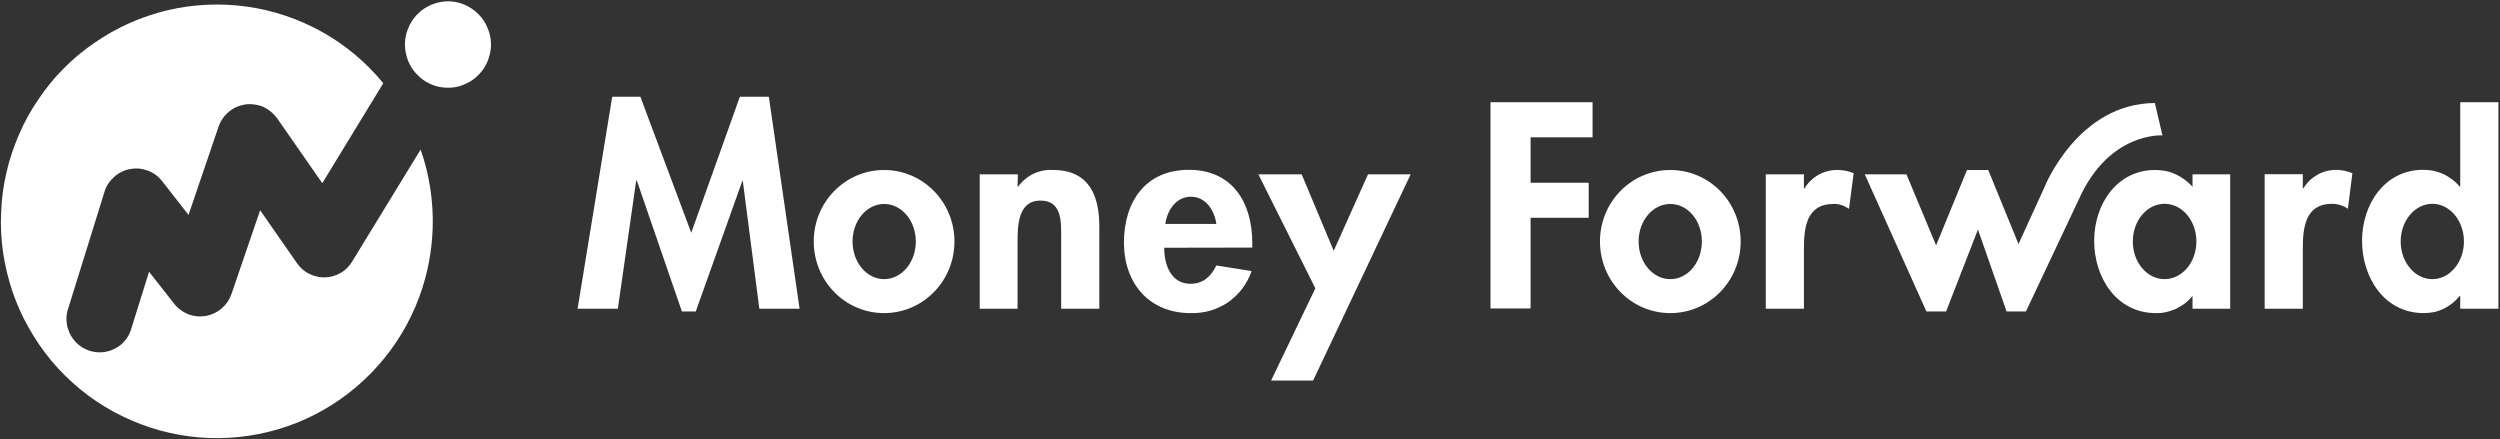
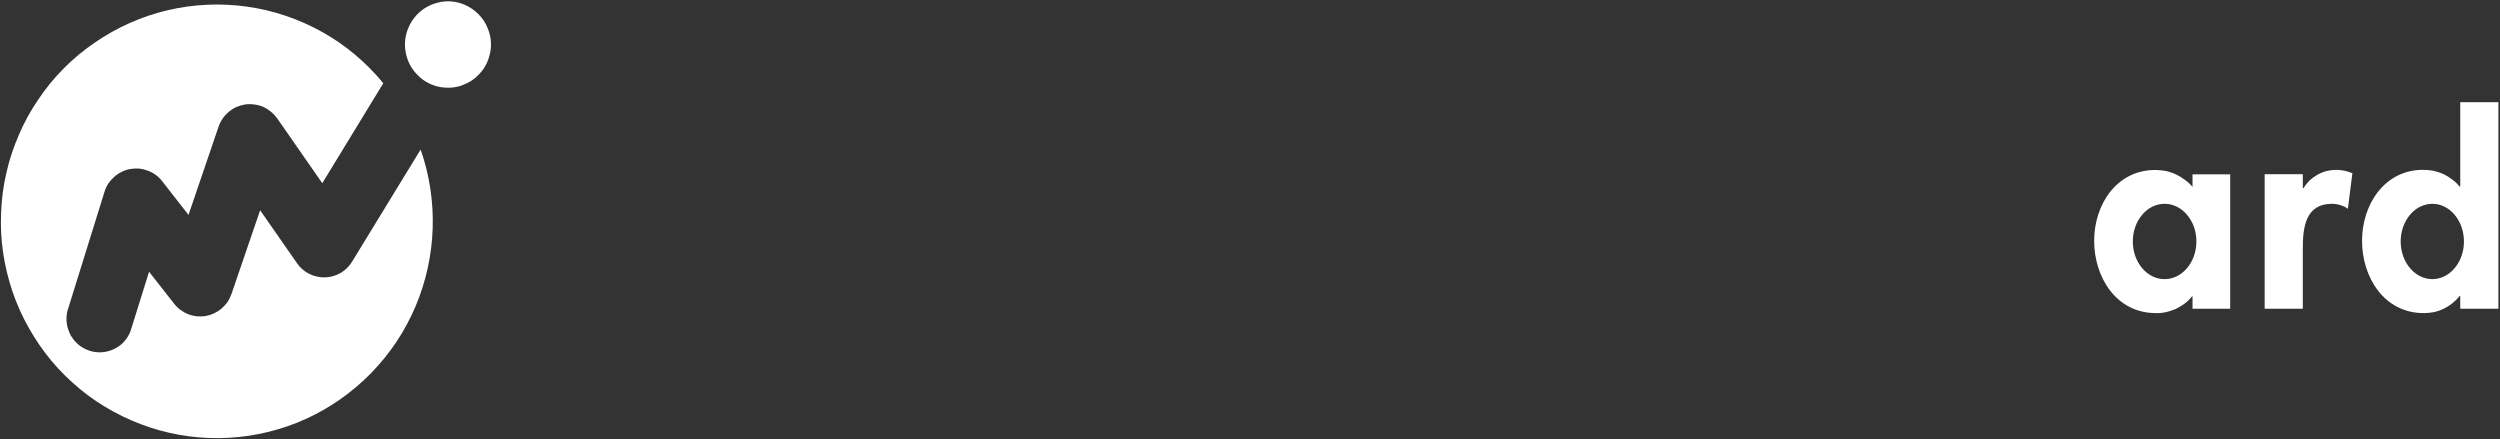
<svg xmlns="http://www.w3.org/2000/svg" version="1.2" viewBox="0 0 1553 273" width="1553" height="273">
  <rect x="0" y="0" width="1553" height="273" fill="#333333" stroke="none" />
  <defs>
    <clipPath clipPathUnits="userSpaceOnUse" id="cp1">
      <path d="m1552 1v272h-1552v-272z" />
    </clipPath>
  </defs>
  <style>.a{fill:#fff}</style>
  <g clip-path="url(#cp1)">
-     <path fill-rule="evenodd" class="a" d="m461.4 112.2h-0.2l-29 81.3h-8.6l-28-81.3h-0.4l-11.4 79.6h-25l21.5-131.7h17.5l31.6 84.5 30.2-84.5h18l19.1 131.7h-25zm87.8 82.3c-24.2 0-43.7-19.9-43.7-44.5 0-24.5 19.5-44.4 43.7-44.4 24.2 0 43.7 19.9 43.7 44.4 0 24.6-19.5 44.5-43.7 44.5zm19.7-44.5c0-12.9-8.8-23.3-19.7-23.3-10.8 0-19.6 10.4-19.6 23.3 0 13 8.8 23.4 19.6 23.4 10.9 0 19.7-10.4 19.7-23.4zm63.5-34q1.9-2.6 4.3-4.6 2.4-2.1 5.2-3.4 2.9-1.4 6-2 3.1-0.6 6.2-0.4c22.4 0 28.8 15.8 28.8 35.2v51h-23.7v-44.2c0-10 0.5-23-12.9-23-14 0-14.2 15.8-14.2 25.9v41.3h-23.5v-83.5h23.7l-0.2 7.7zm90.8 37.9c0 10.5 4.1 22.4 16.4 22.4 7.8 0 12.8-4.7 16-11.4l21.9 3.5q-1 3-2.5 5.7-1.4 2.7-3.3 5.2-1.8 2.4-4.1 4.6-2.2 2.1-4.7 3.9-2.6 1.7-5.4 3-2.7 1.3-5.7 2.2-3 0.8-6 1.2-3.1 0.4-6.2 0.3c-25.7 0-41.4-18.4-41.4-43.8 0-25.3 13.3-45.2 40.3-45.2 27 0 39.4 20.2 39.4 45.4v2.9zm32.4-14.8c-1.2-8.5-6.6-16.9-15.8-16.9-9.1 0-14.7 8.2-15.9 16.9zm26.1-30.8h26.9l19.9 47.5 21.3-47.5h26.5l-60.6 128.1h-26.1l27.5-57.3z" />
-     <path fill-rule="evenodd" class="a" d="m989.3 85.3v-21.8h-63.4v128.1h24.9v-56.3h36.1v-21.8h-36.1v-28.2zm92 64.7c0-24.6-19.5-44.4-43.7-44.4-24.2 0-43.7 19.8-43.7 44.4 0 24.6 19.5 44.5 43.7 44.5 24.2 0 43.7-19.9 43.7-44.5zm-43.7 23.4c-10.9 0-19.7-10.4-19.7-23.4 0-12.9 8.8-23.3 19.7-23.3 10.9 0 19.6 10.4 19.6 23.3 0 13-8.7 23.4-19.6 23.4zm83-65.1h-23.7v83.5h23.7v-37.6c0-12.9 1.7-27.5 18.2-27.5q1.3-0.1 2.6 0.1 1.3 0.2 2.5 0.6 1.3 0.4 2.4 1 1.2 0.6 2.3 1.3l2.9-22.1c-3.1-1.3-6.5-2-9.9-2q-3.1-0.1-6.1 0.7-3 0.7-5.7 2.2-2.7 1.5-5 3.7-2.2 2.1-3.8 4.8h-0.4zm222.7-24.2l-4.7-20.1c-47.8 0.2-68.4 51.9-68.4 51.9l-16.3 35.7-18.8-46h-13.2l-19.2 46.8-18.4-44.1h-25.9l38.3 85.2h12.2l19.8-50.9 17.8 50.9h12l32.8-69.5c18.7-42.2 52-39.9 52-39.9z" />
    <path fill-rule="evenodd" class="a" d="m1385.4 191.8h-23.4v-7.7h-0.3q-2 2.5-4.6 4.5-2.6 1.9-5.5 3.3-2.9 1.3-6.1 2-3.1 0.7-6.3 0.6c-24.6 0-38.3-22.3-38.3-44.9 0-22.6 14-44 37.9-44q3.3 0 6.5 0.6 3.3 0.7 6.3 2.1 3 1.4 5.6 3.4 2.7 1.9 4.8 4.4v-7.8h23.4zm-21-41.8c0-12.9-8.8-23.4-19.8-23.4-10.9 0-19.7 10.5-19.7 23.4 0 12.9 8.8 23.4 19.7 23.4 11 0 19.8-10.5 19.8-23.4zm66.1-33.1h0.4q1.6-2.6 3.8-4.8 2.3-2.1 5-3.6 2.7-1.5 5.7-2.3 3-0.7 6.1-0.7c3.4 0.1 6.7 0.8 9.8 2.1l-2.8 22.1q-1.1-0.8-2.3-1.4-1.2-0.5-2.4-0.9-1.3-0.4-2.6-0.6-1.3-0.2-2.6-0.2c-16.4 0-18.1 14.6-18.1 27.6v37.6h-23.7v-83.6h23.7zm97.8 67h-0.4q-2 2.5-4.5 4.5-2.5 2-5.4 3.4-2.9 1.4-6.1 2.1-3.1 0.6-6.3 0.6c-24.6 0-38.3-22.3-38.3-44.9 0-22.6 14-44.1 37.9-44.1q3.3 0 6.4 0.6 3.2 0.7 6.2 2 2.9 1.4 5.5 3.4 2.6 1.9 4.6 4.4h0.4v-52.4h23.7v128.3h-23.7zm2.3-33.9c0-12.9-8.8-23.4-19.6-23.4-10.9 0-19.7 10.5-19.7 23.4 0 12.9 8.8 23.4 19.7 23.4 10.8 0 19.6-10.5 19.6-23.4zm-1323.6 21.5q2.5-0.7 4.7-2 2.2-1.3 4-3.1 1.8-1.8 3.1-4l42.5-69.5c11.1 31.8 9.9 66.6-3.2 97.5-3.3 7.7-7.2 15-11.8 21.9-4.6 6.9-9.9 13.4-15.7 19.4-5.8 5.9-12.1 11.3-18.9 16.1-6.8 4.8-14 8.9-21.6 12.4-30.5 13.8-65.1 15.8-97 5.3q-11.8-3.9-22.8-9.9c-7.3-4-14.2-8.6-20.6-13.9-6.4-5.3-12.3-11.1-17.7-17.5-5.3-6.4-10-13.2-14.1-20.5-4.1-7.2-7.5-14.8-10.2-22.7-2.6-7.9-4.6-16-5.8-24.2q-1.8-12.4-1.2-24.9c0.3-8.3 1.4-16.6 3.3-24.7 1.8-8.1 4.5-16 7.8-23.6 3.3-7.7 7.3-15 12-21.8 4.6-6.9 9.9-13.4 15.8-19.3 5.8-5.9 12.2-11.2 19.1-15.9 13.7-9.5 29-16.3 45.2-20.2 16.1-3.8 32.9-4.6 49.4-2.3 16.5 2.3 32.4 7.7 46.9 15.8 14.5 8.1 27.3 18.9 37.9 31.8l-37.9 62.1-28.1-40.4q-1.7-2.3-3.9-4.1-2.2-1.8-4.8-3-2.7-1.1-5.5-1.4-2.8-0.4-5.7 0-2.8 0.5-5.4 1.6-2.6 1.2-4.8 3.1-2.2 1.8-3.8 4.2-1.6 2.4-2.5 5.1l-18.6 54.6-16.4-21q-1.7-2.2-4-3.9-2.2-1.6-4.9-2.6-2.6-1-5.4-1.3-2.8-0.2-5.6 0.3-2.8 0.5-5.3 1.8-2.5 1.2-4.6 3.1-2.1 1.9-3.7 4.2-1.5 2.4-2.3 5.1l-23 73.9q-0.5 1.9-0.6 3.9-0.1 2 0.2 3.9 0.2 2 0.9 3.8 0.6 1.9 1.5 3.6c2 3.4 4.8 6.3 8.3 8.1 3.5 1.9 7.4 2.7 11.3 2.4 4-0.3 7.7-1.8 10.9-4.1 3.1-2.4 5.5-5.7 6.8-9.4l11.4-36.5 15.6 19.9q1.7 2.2 3.9 3.8 2.3 1.7 4.8 2.7 2.6 1 5.4 1.3 2.8 0.2 5.5-0.2 2.7-0.5 5.3-1.7 2.5-1.2 4.6-3 2.1-1.8 3.7-4.1 1.5-2.3 2.4-4.9l17.8-52 22.9 32.9q1.4 2.1 3.4 3.8 1.9 1.7 4.2 2.8 2.3 1.2 4.8 1.7 2.5 0.6 5.1 0.5 2.6-0.1 5-0.8zm98-143.8c0 2.6-0.4 5.2-1.2 7.7-0.7 2.6-1.9 5-3.3 7.2-1.5 2.1-3.3 4.1-5.3 5.8-2 1.7-4.3 3-6.7 4-2.4 1.1-5 1.7-7.6 2-2.6 0.2-5.3 0.1-7.9-0.4-2.5-0.5-5-1.4-7.4-2.7-2.3-1.2-4.4-2.8-6.2-4.7-3.8-3.7-6.3-8.5-7.3-13.7-1.1-5.2-0.5-10.6 1.5-15.4 2-4.9 5.4-9.1 9.8-12.1 4.4-2.9 9.6-4.5 14.8-4.6 7.1 0 13.9 2.9 18.9 7.9q1.9 1.9 3.4 4.1 1.4 2.2 2.4 4.6 1 2.4 1.6 5 0.5 2.6 0.5 5.3z" />
  </g>
</svg>